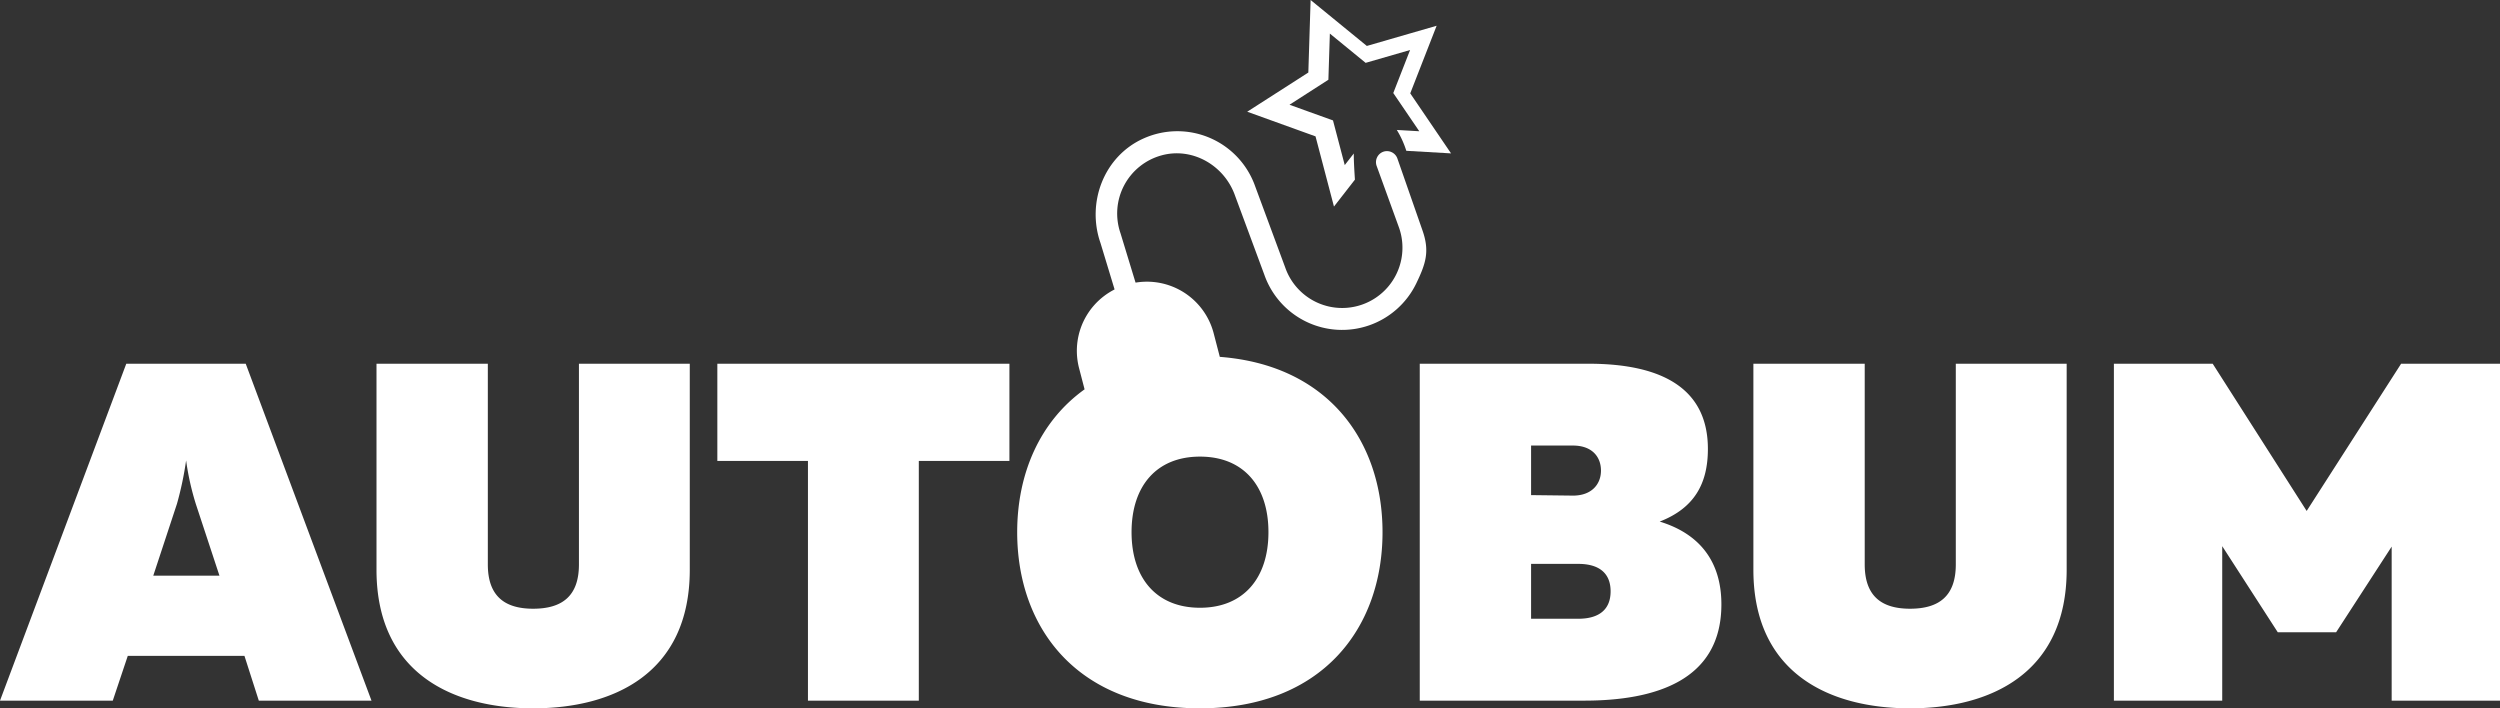
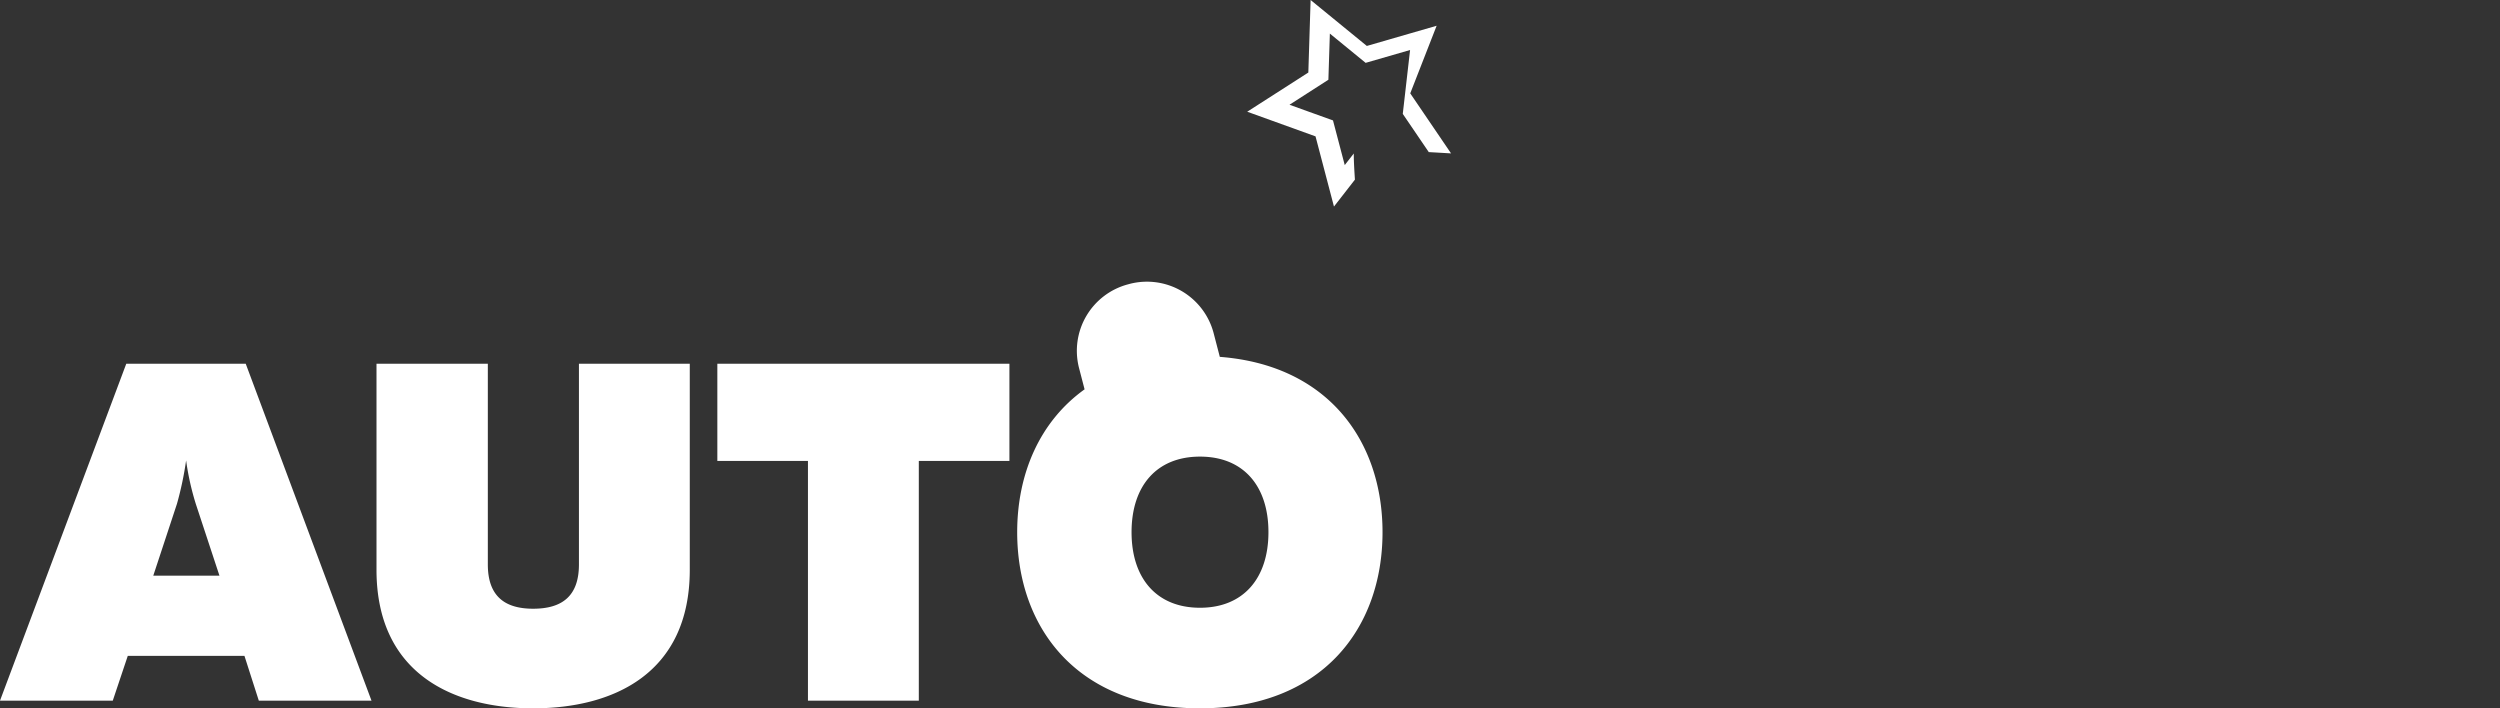
<svg xmlns="http://www.w3.org/2000/svg" fill="#fff" viewBox="0 0 900 255">
  <rect x="0" y="0" width="900" height="255" fill="#333333" stroke="none" />
-   <path d="M571.84 130.94c27.41 0 43 9.53 43 30.67 0 12.47-4.86 21.31-17.35 26.16 14.22 4.34 22.21 14.21 22.21 29.81 0 27.55-24 34.65-49.45 34.65h-59.14V130.94Zm-5.56 29.46h-15.09v17.84l15.09.18c6.77 0 10.07-4.16 10.07-9 0-5.04-3.3-9.02-10.07-9.02Zm1.91 42.6h-17v19.75h17c7.64 0 11.63-3.46 11.63-9.87s-3.99-9.88-11.63-9.88ZM744 130.94v74.16c0 37.43-27.59 49.9-56.39 49.9s-56.39-12.47-56.39-49.9v-74.16h40.08v72.26c0 11.25 5.9 15.94 16.31 15.94 10.58 0 16.48-4.69 16.48-15.94v-72.26ZM900 130.94v121.29h-39v-55.45l-20 30.84h-21l-20-31v55.62h-39v-121.3h35.57l33.83 53 34-53ZM402.13 107.09l-5.95-19.6c-5.09-14.6 1.26-31.19 15.36-37.58a29.7 29.7 0 0 1 40.33 17.19l10.81 29.2a21.7 21.7 0 0 0 41-14.26l-8.11-22.37a4 4 0 0 1 2.43-5.05 4 4 0 0 1 5.06 2.44l9.07 26c2.59 7.44 1.16 11.85-2.29 19a29.66 29.66 0 0 1-54.67-3.13l-10.52-28.4c-3.82-11-15.42-17.69-26.59-14.57a21.69 21.69 0 0 0-14.68 28l6.25 20.51a4 4 0 0 1-2.44 5 4 4 0 0 1-5.06-2.38Z" />
-   <path d="m439.13 128.47-2.24-8.61a24.82 24.82 0 0 0-30.17-17.67l-.58.16a24.76 24.76 0 0 0-17.69 30.12l2 7.69c-16.11 11.55-24.26 30.32-24.26 51.43 0 34.82 22 63.41 65.76 63.41s65.76-28.59 65.76-63.41c0-32.87-19.64-60.14-58.58-63.12ZM432 218.79c-15.61 0-24.64-10.57-24.64-27.2s9-27.21 24.64-27.21 24.64 10.57 24.64 27.21-9.07 27.2-24.64 27.2ZM471.82 0l20.24 16.54 25.13-7.27-9.5 24.34 14.69 21.61-16.11-.93a33.65 33.65 0 0 0-3.42-7.51l8.09.47-9.36-13.76L507.63 18l-16 4.63-12.88-10.54-.53 16.62-14 9 15.66 5.64 4.23 16.08 3.25-4.18c0 3.14.22 6.28.41 9.42l-7.54 9.69-6.64-25.27L449 40.22l22-14.11ZM0 252.23l45.46-121.29h43l45.28 121.29H93.17L88 236.11H46l-5.4 16.12Zm55.18-45H79l-8.51-25.82A96.71 96.71 0 0 1 67 165.77a120 120 0 0 1-3.29 15.59ZM248.32 130.94v74.16c0 37.43-27.58 49.9-56.39 49.9s-56.39-12.47-56.39-49.9v-74.16h40.08v72.26c0 11.25 5.9 15.94 16.31 15.94 10.59 0 16.49-4.69 16.49-15.94v-72.26ZM363.39 130.94v35h-32.62v86.29h-39.91v-86.29h-32.62v-35Z" />
+   <path d="m439.13 128.47-2.24-8.61a24.82 24.82 0 0 0-30.17-17.67l-.58.16a24.76 24.76 0 0 0-17.69 30.12l2 7.69c-16.11 11.55-24.26 30.32-24.26 51.43 0 34.82 22 63.41 65.76 63.41s65.76-28.59 65.76-63.41c0-32.87-19.64-60.14-58.58-63.12ZM432 218.79c-15.61 0-24.64-10.57-24.64-27.2s9-27.21 24.64-27.21 24.64 10.57 24.64 27.21-9.07 27.2-24.64 27.2ZM471.82 0l20.24 16.54 25.13-7.27-9.5 24.34 14.69 21.61-16.11-.93l8.09.47-9.36-13.76L507.63 18l-16 4.63-12.88-10.54-.53 16.62-14 9 15.66 5.64 4.23 16.08 3.25-4.18c0 3.14.22 6.28.41 9.42l-7.54 9.69-6.64-25.27L449 40.22l22-14.11ZM0 252.23l45.46-121.29h43l45.28 121.29H93.17L88 236.11H46l-5.4 16.12Zm55.18-45H79l-8.51-25.82A96.71 96.71 0 0 1 67 165.77a120 120 0 0 1-3.29 15.59ZM248.32 130.94v74.16c0 37.43-27.58 49.9-56.39 49.9s-56.39-12.47-56.39-49.9v-74.16h40.08v72.26c0 11.25 5.9 15.94 16.31 15.94 10.59 0 16.49-4.69 16.49-15.94v-72.26ZM363.39 130.94v35h-32.62v86.29h-39.91v-86.29h-32.62v-35Z" />
</svg>